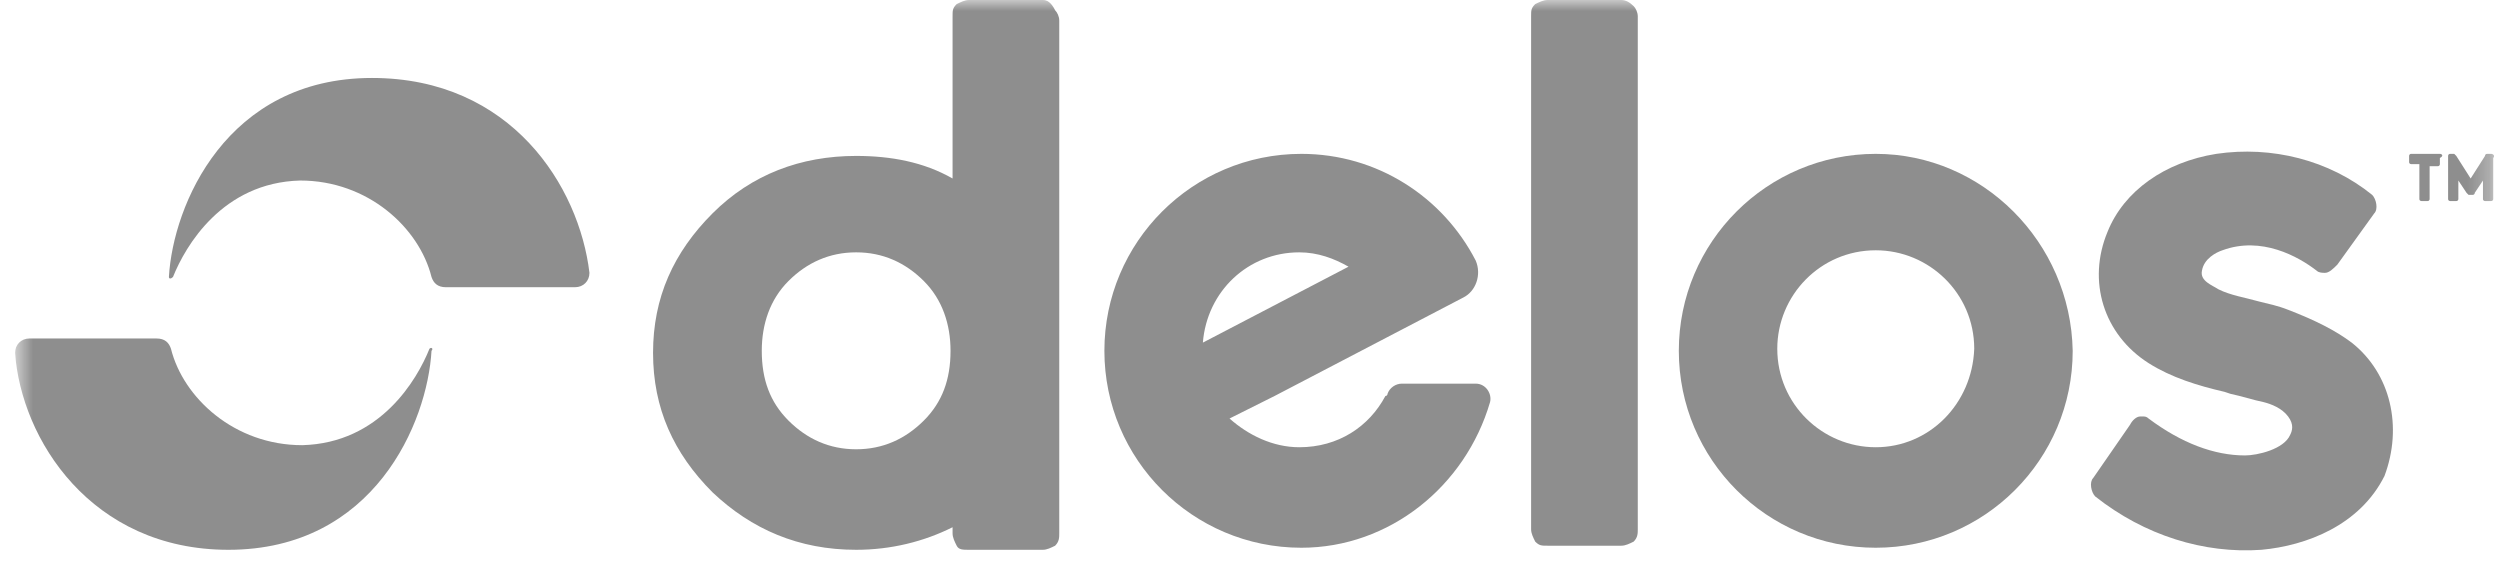
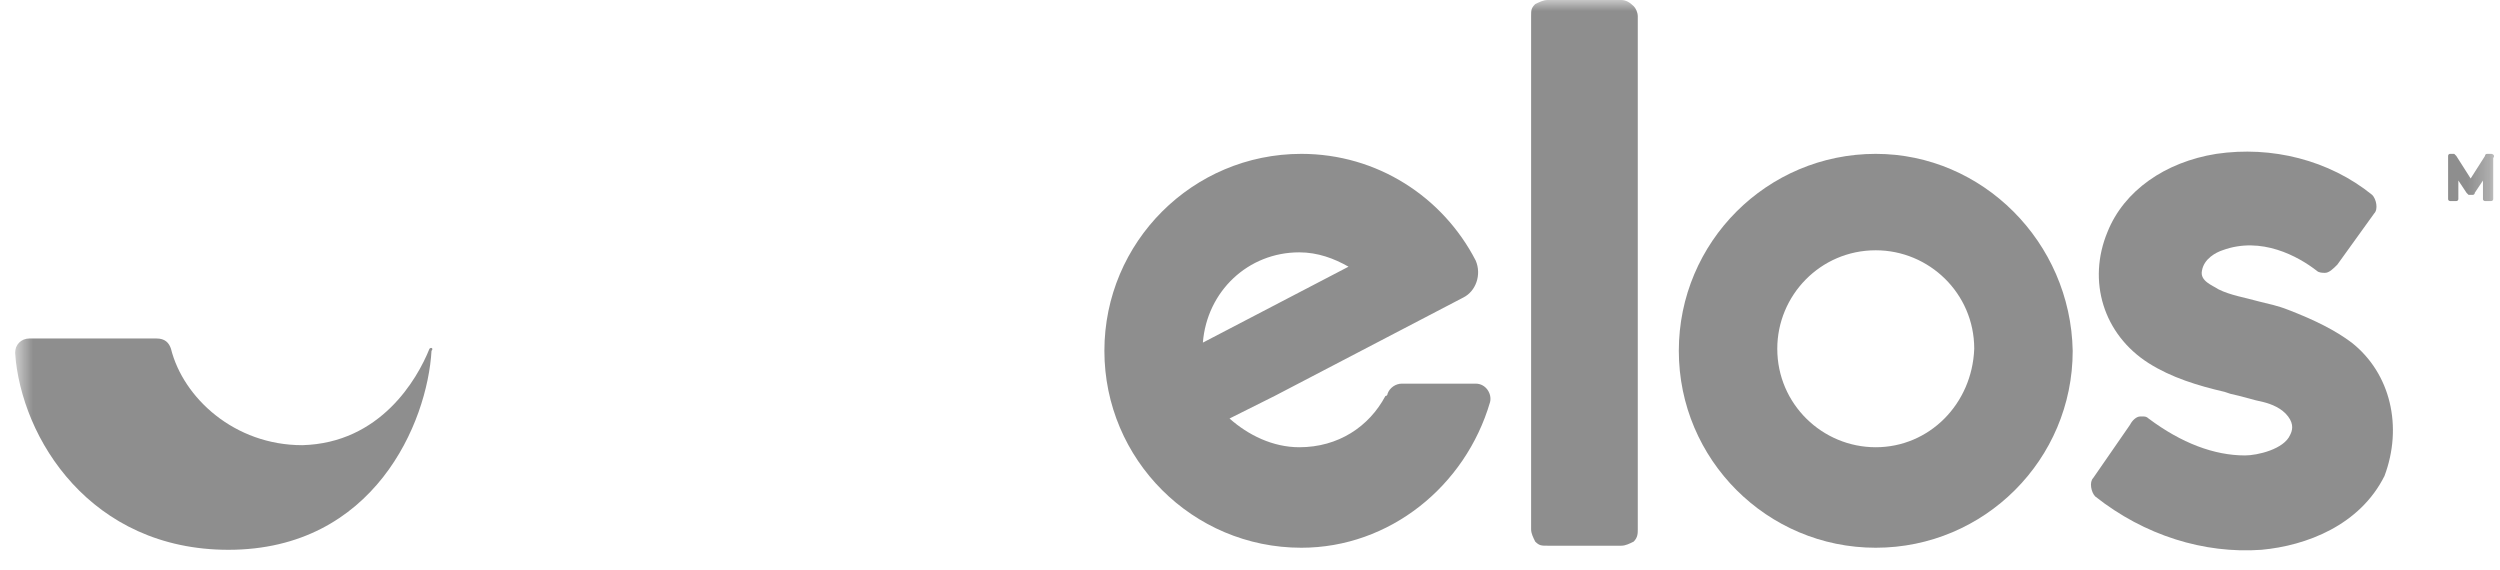
<svg xmlns="http://www.w3.org/2000/svg" width="114" height="26" viewBox="0 0 114 26" fill="none">
  <g opacity="0.5" clip-path="url(#clip0_14835_47594)">
    <mask id="mask0_14835_47594" style="mask-type:luminance" maskUnits="userSpaceOnUse" x="0" y="0" width="114" height="27">
      <path d="M113.73 0H0.687V26H113.73V0Z" fill="white" />
    </mask>
    <g mask="url(#mask0_14835_47594)">
      <path d="M107.236 15.623C106.488 15.061 105.553 14.594 104.337 14.126C103.869 13.939 103.401 13.845 103.027 13.752C102.372 13.565 101.717 13.471 101.156 13.19C100.875 13.003 100.314 12.816 100.408 12.348C100.501 11.787 101.062 11.506 101.343 11.413C103.12 10.758 104.804 11.694 105.646 12.348C105.74 12.442 105.927 12.442 106.02 12.442C106.208 12.442 106.395 12.255 106.582 12.068L108.266 9.729C108.453 9.542 108.359 9.074 108.172 8.887C106.208 7.297 103.588 6.642 101.062 7.016C98.724 7.39 96.853 8.7 96.104 10.571C95.169 12.816 95.917 15.248 97.975 16.558C99.004 17.213 100.221 17.587 101.437 17.868L101.717 17.961C102.185 18.055 102.746 18.242 103.214 18.335C103.588 18.429 104.056 18.616 104.337 18.99C104.617 19.364 104.524 19.645 104.43 19.832C104.149 20.487 102.933 20.768 102.372 20.768C100.969 20.768 99.472 20.206 97.975 19.084C97.882 18.99 97.788 18.99 97.695 18.99H97.601C97.414 18.99 97.227 19.177 97.133 19.364L95.45 21.797C95.263 21.984 95.356 22.451 95.543 22.639C97.788 24.416 100.501 25.258 103.12 25.071C105.179 24.884 107.611 23.948 108.733 21.703C109.575 19.458 109.014 17.026 107.236 15.623Z" fill="#1E1E1E" />
      <path d="M73.934 0H70.567C70.38 0 70.193 0.094 70.006 0.187C69.818 0.374 69.818 0.468 69.818 0.749V24.135C69.818 24.323 69.912 24.509 70.006 24.697C70.193 24.884 70.286 24.884 70.567 24.884H73.934C74.122 24.884 74.309 24.79 74.496 24.697C74.683 24.509 74.683 24.323 74.683 24.135V0.749C74.683 0.562 74.589 0.374 74.496 0.281C74.309 0.094 74.122 0 73.934 0Z" fill="#1E1E1E" />
-       <path d="M47.553 0H44.186C43.998 0 43.811 0.094 43.624 0.187C43.437 0.374 43.437 0.468 43.437 0.749V8.139C42.127 7.39 40.631 7.11 39.041 7.11C36.515 7.11 34.27 7.952 32.492 9.729C30.715 11.507 29.779 13.565 29.779 16.09C29.779 18.616 30.715 20.674 32.492 22.451C34.27 24.135 36.421 25.071 39.041 25.071C40.631 25.071 42.127 24.697 43.437 24.042V24.323C43.437 24.509 43.531 24.697 43.624 24.884C43.718 25.071 43.905 25.071 44.186 25.071H47.553C47.74 25.071 47.927 24.977 48.114 24.884C48.302 24.697 48.302 24.509 48.302 24.323V0.936C48.302 0.749 48.208 0.562 48.114 0.468C47.927 0.094 47.74 0 47.553 0ZM42.127 19.177C41.285 20.019 40.257 20.487 39.041 20.487C37.824 20.487 36.795 20.019 35.953 19.177C35.111 18.335 34.737 17.306 34.737 15.997C34.737 14.781 35.111 13.658 35.953 12.816C36.795 11.974 37.824 11.507 39.041 11.507C40.257 11.507 41.285 11.974 42.127 12.816C42.969 13.658 43.344 14.781 43.344 15.997C43.344 17.306 42.969 18.335 42.127 19.177Z" fill="#1E1E1E" />
      <path d="M85.534 7.016C80.576 7.016 76.554 11.039 76.554 15.997C76.554 20.955 80.576 24.977 85.534 24.977C90.492 24.977 94.515 20.955 94.515 15.997C94.421 11.039 90.399 7.016 85.534 7.016ZM85.534 20.394C83.102 20.394 81.044 18.429 81.044 15.903C81.044 13.471 83.008 11.413 85.534 11.413C87.966 11.413 90.025 13.378 90.025 15.903C89.931 18.429 87.966 20.394 85.534 20.394Z" fill="#1E1E1E" />
-       <path d="M111.259 7.016H109.949C109.855 7.016 109.855 7.11 109.855 7.11V7.391C109.855 7.484 109.949 7.484 109.949 7.484H110.323V9.074C110.323 9.168 110.417 9.168 110.417 9.168H110.697C110.791 9.168 110.791 9.074 110.791 9.074V7.578H111.165C111.259 7.578 111.259 7.484 111.259 7.484V7.203C111.446 7.11 111.352 7.016 111.259 7.016Z" fill="#1E1E1E" />
      <path d="M113.597 7.016H113.41C113.41 7.016 113.317 7.016 113.317 7.11L112.662 8.139L112.007 7.11L111.913 7.016H111.726C111.633 7.016 111.633 7.11 111.633 7.11V9.074C111.633 9.168 111.726 9.168 111.726 9.168H112.007C112.101 9.168 112.101 9.074 112.101 9.074V8.232L112.475 8.794L112.568 8.887H112.755C112.755 8.887 112.849 8.887 112.849 8.794L113.223 8.232V9.074C113.223 9.168 113.317 9.168 113.317 9.168H113.597C113.691 9.168 113.691 9.074 113.691 9.074V7.203C113.785 7.11 113.691 7.016 113.597 7.016Z" fill="#1E1E1E" />
      <path d="M19.583 15.903C19.022 17.306 17.338 20.206 13.783 20.3C10.696 20.3 8.357 18.148 7.796 15.903C7.703 15.622 7.515 15.435 7.141 15.435H1.341C0.967 15.435 0.687 15.716 0.687 16.09C0.967 20.019 4.148 25.071 10.415 25.071C17.057 25.071 19.489 19.271 19.677 15.997C19.77 15.903 19.677 15.809 19.583 15.903Z" fill="#1E1E1E" />
-       <path d="M16.963 3.555C10.322 3.555 7.889 9.355 7.702 12.629C7.702 12.723 7.796 12.723 7.889 12.629C8.451 11.226 10.134 8.326 13.689 8.232C16.776 8.232 19.115 10.384 19.676 12.629C19.77 12.91 19.957 13.097 20.331 13.097H26.224C26.599 13.097 26.879 12.816 26.879 12.442C26.412 8.513 23.324 3.555 16.963 3.555Z" fill="#1E1E1E" />
      <path d="M67.947 18.335C68.041 17.961 67.76 17.494 67.292 17.494H63.925C63.644 17.494 63.363 17.681 63.27 17.961C63.27 17.961 63.27 18.055 63.176 18.055C62.428 19.458 61.025 20.394 59.247 20.394C58.031 20.394 56.909 19.832 56.067 19.084L58.125 18.055L66.731 13.565C67.292 13.284 67.573 12.536 67.292 11.881C65.796 8.981 62.802 7.016 59.341 7.016C54.383 7.016 50.36 11.039 50.36 15.997C50.36 20.955 54.383 24.977 59.341 24.977C63.363 24.977 66.825 22.171 67.947 18.335ZM59.247 11.507C60.089 11.507 60.838 11.787 61.492 12.161L54.851 15.623C55.038 13.284 56.909 11.507 59.247 11.507Z" fill="#1E1E1E" />
    </g>
  </g>
  <defs>
    <clipPath id="clip0_14835_47594">
      <rect width="113.043" height="26" fill="white" transform="translate(0.688)" />
    </clipPath>
  </defs>
</svg>